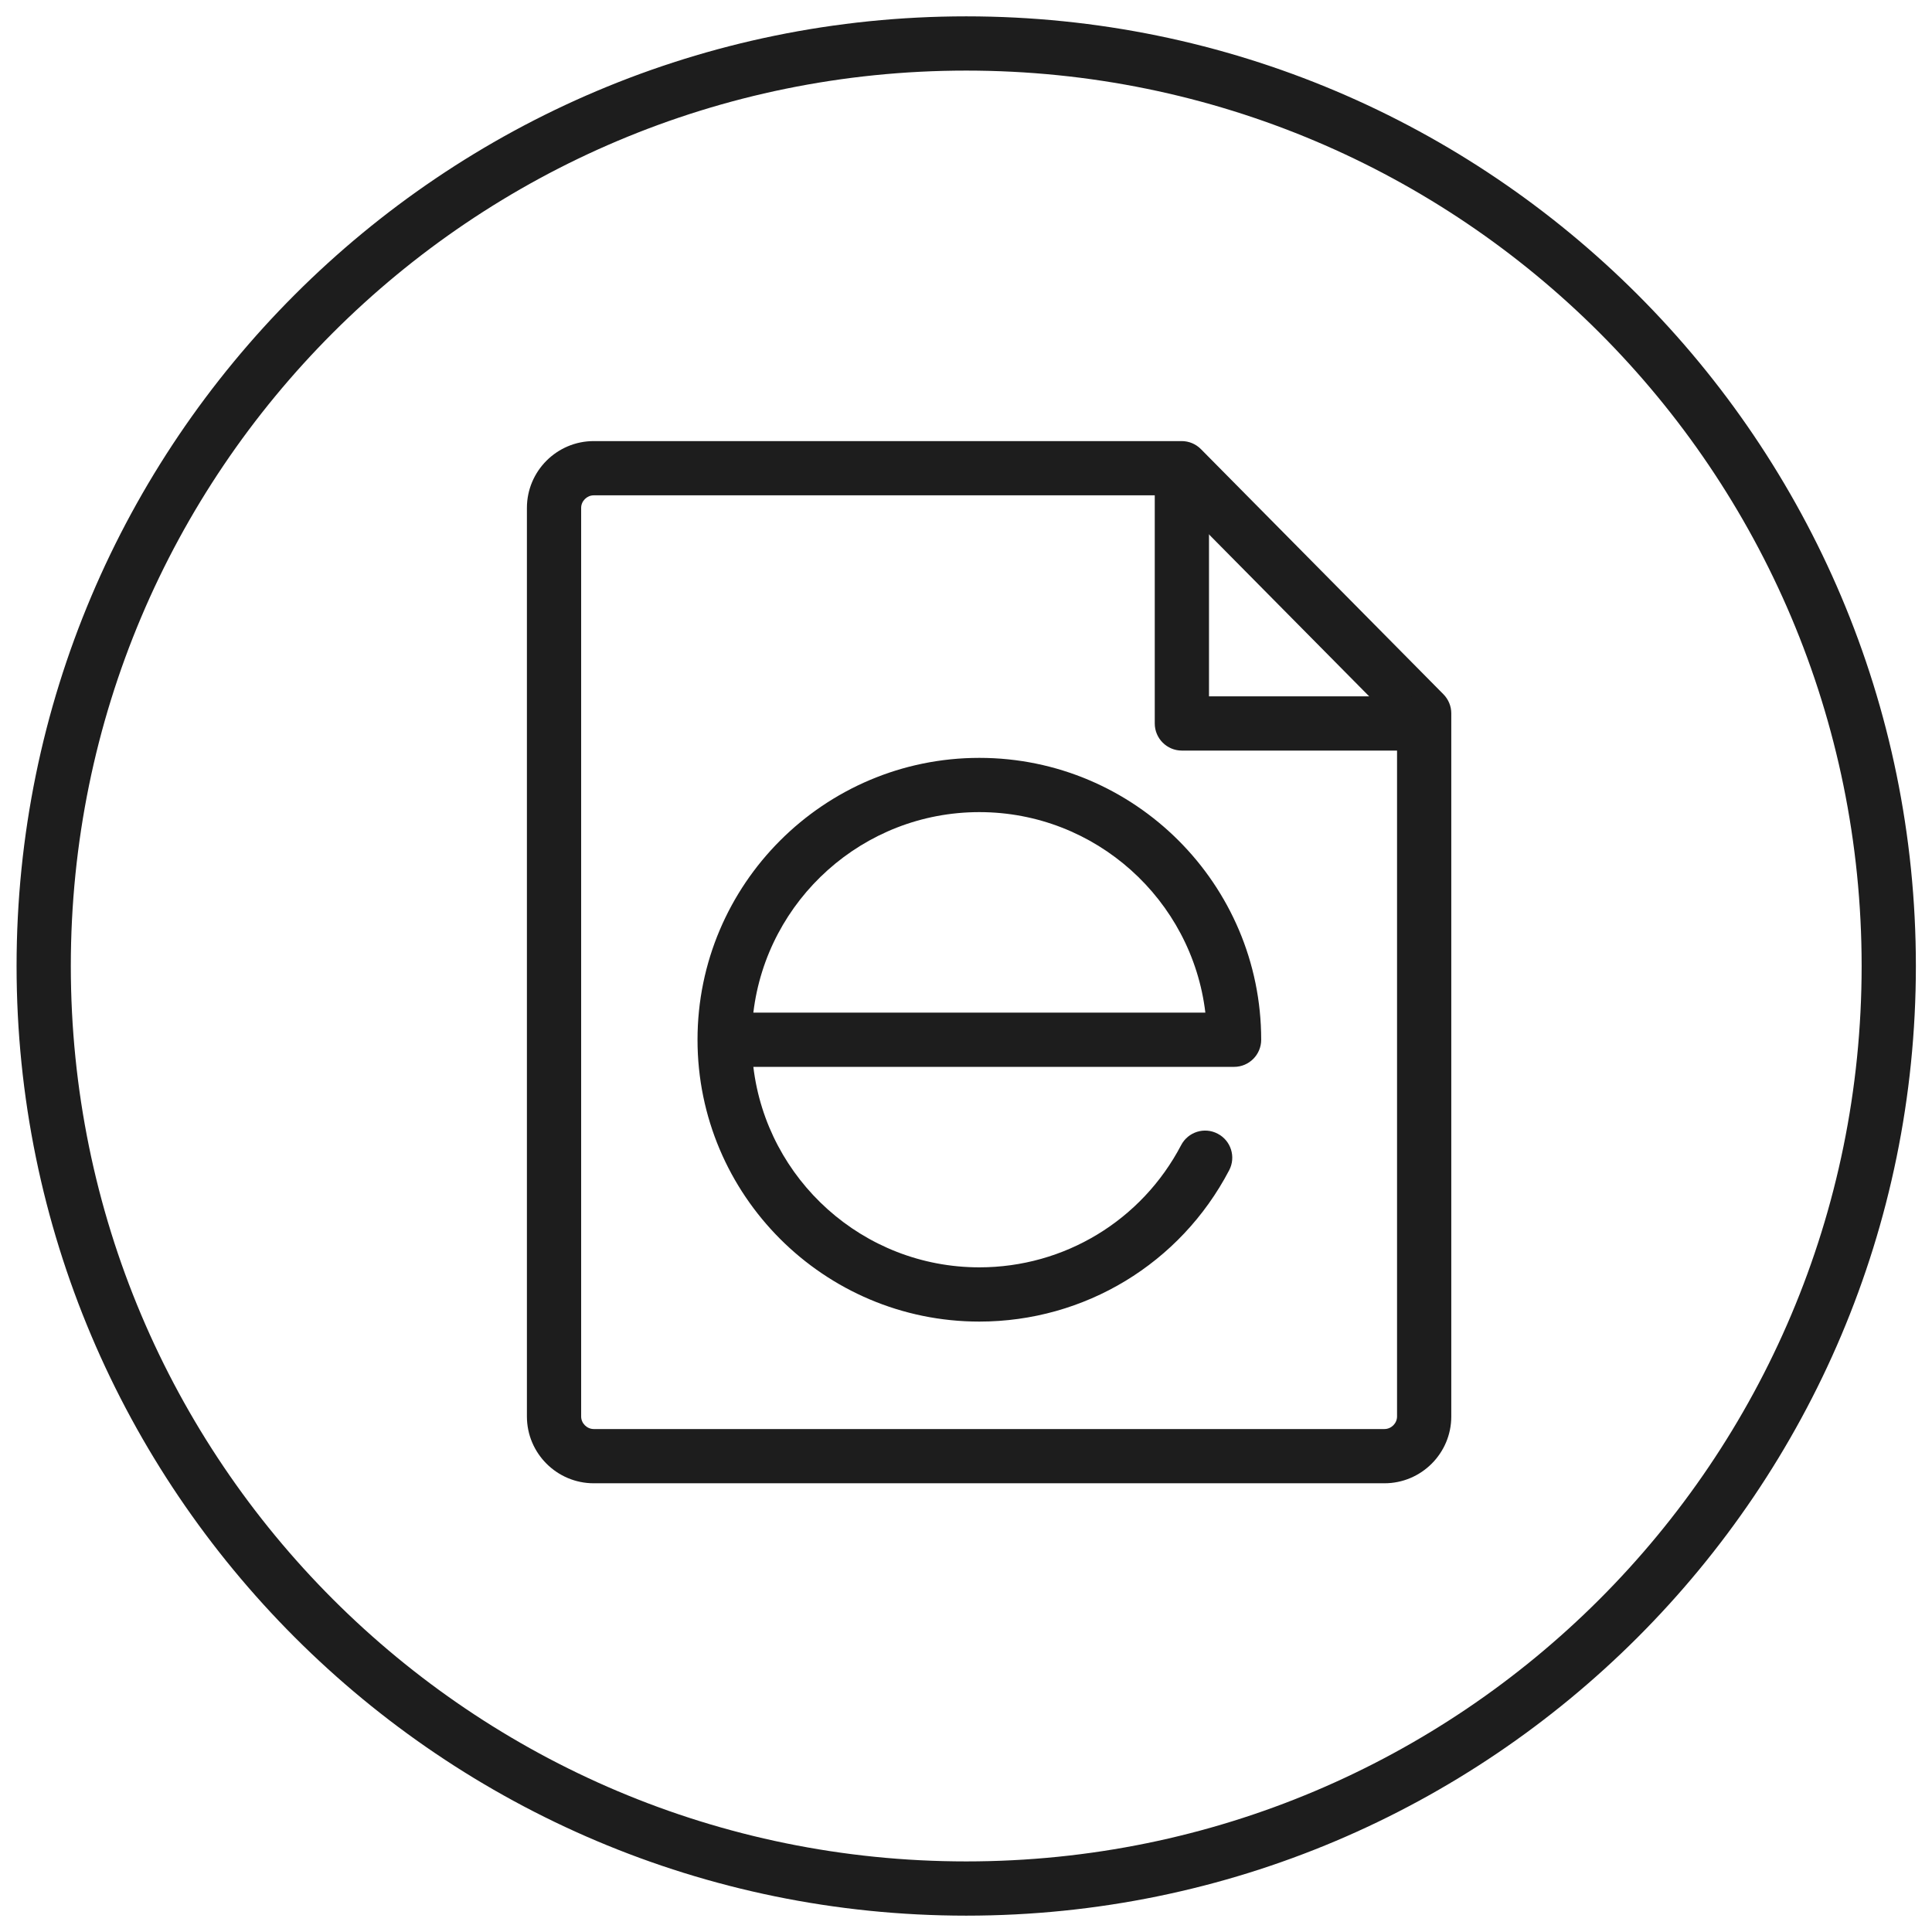
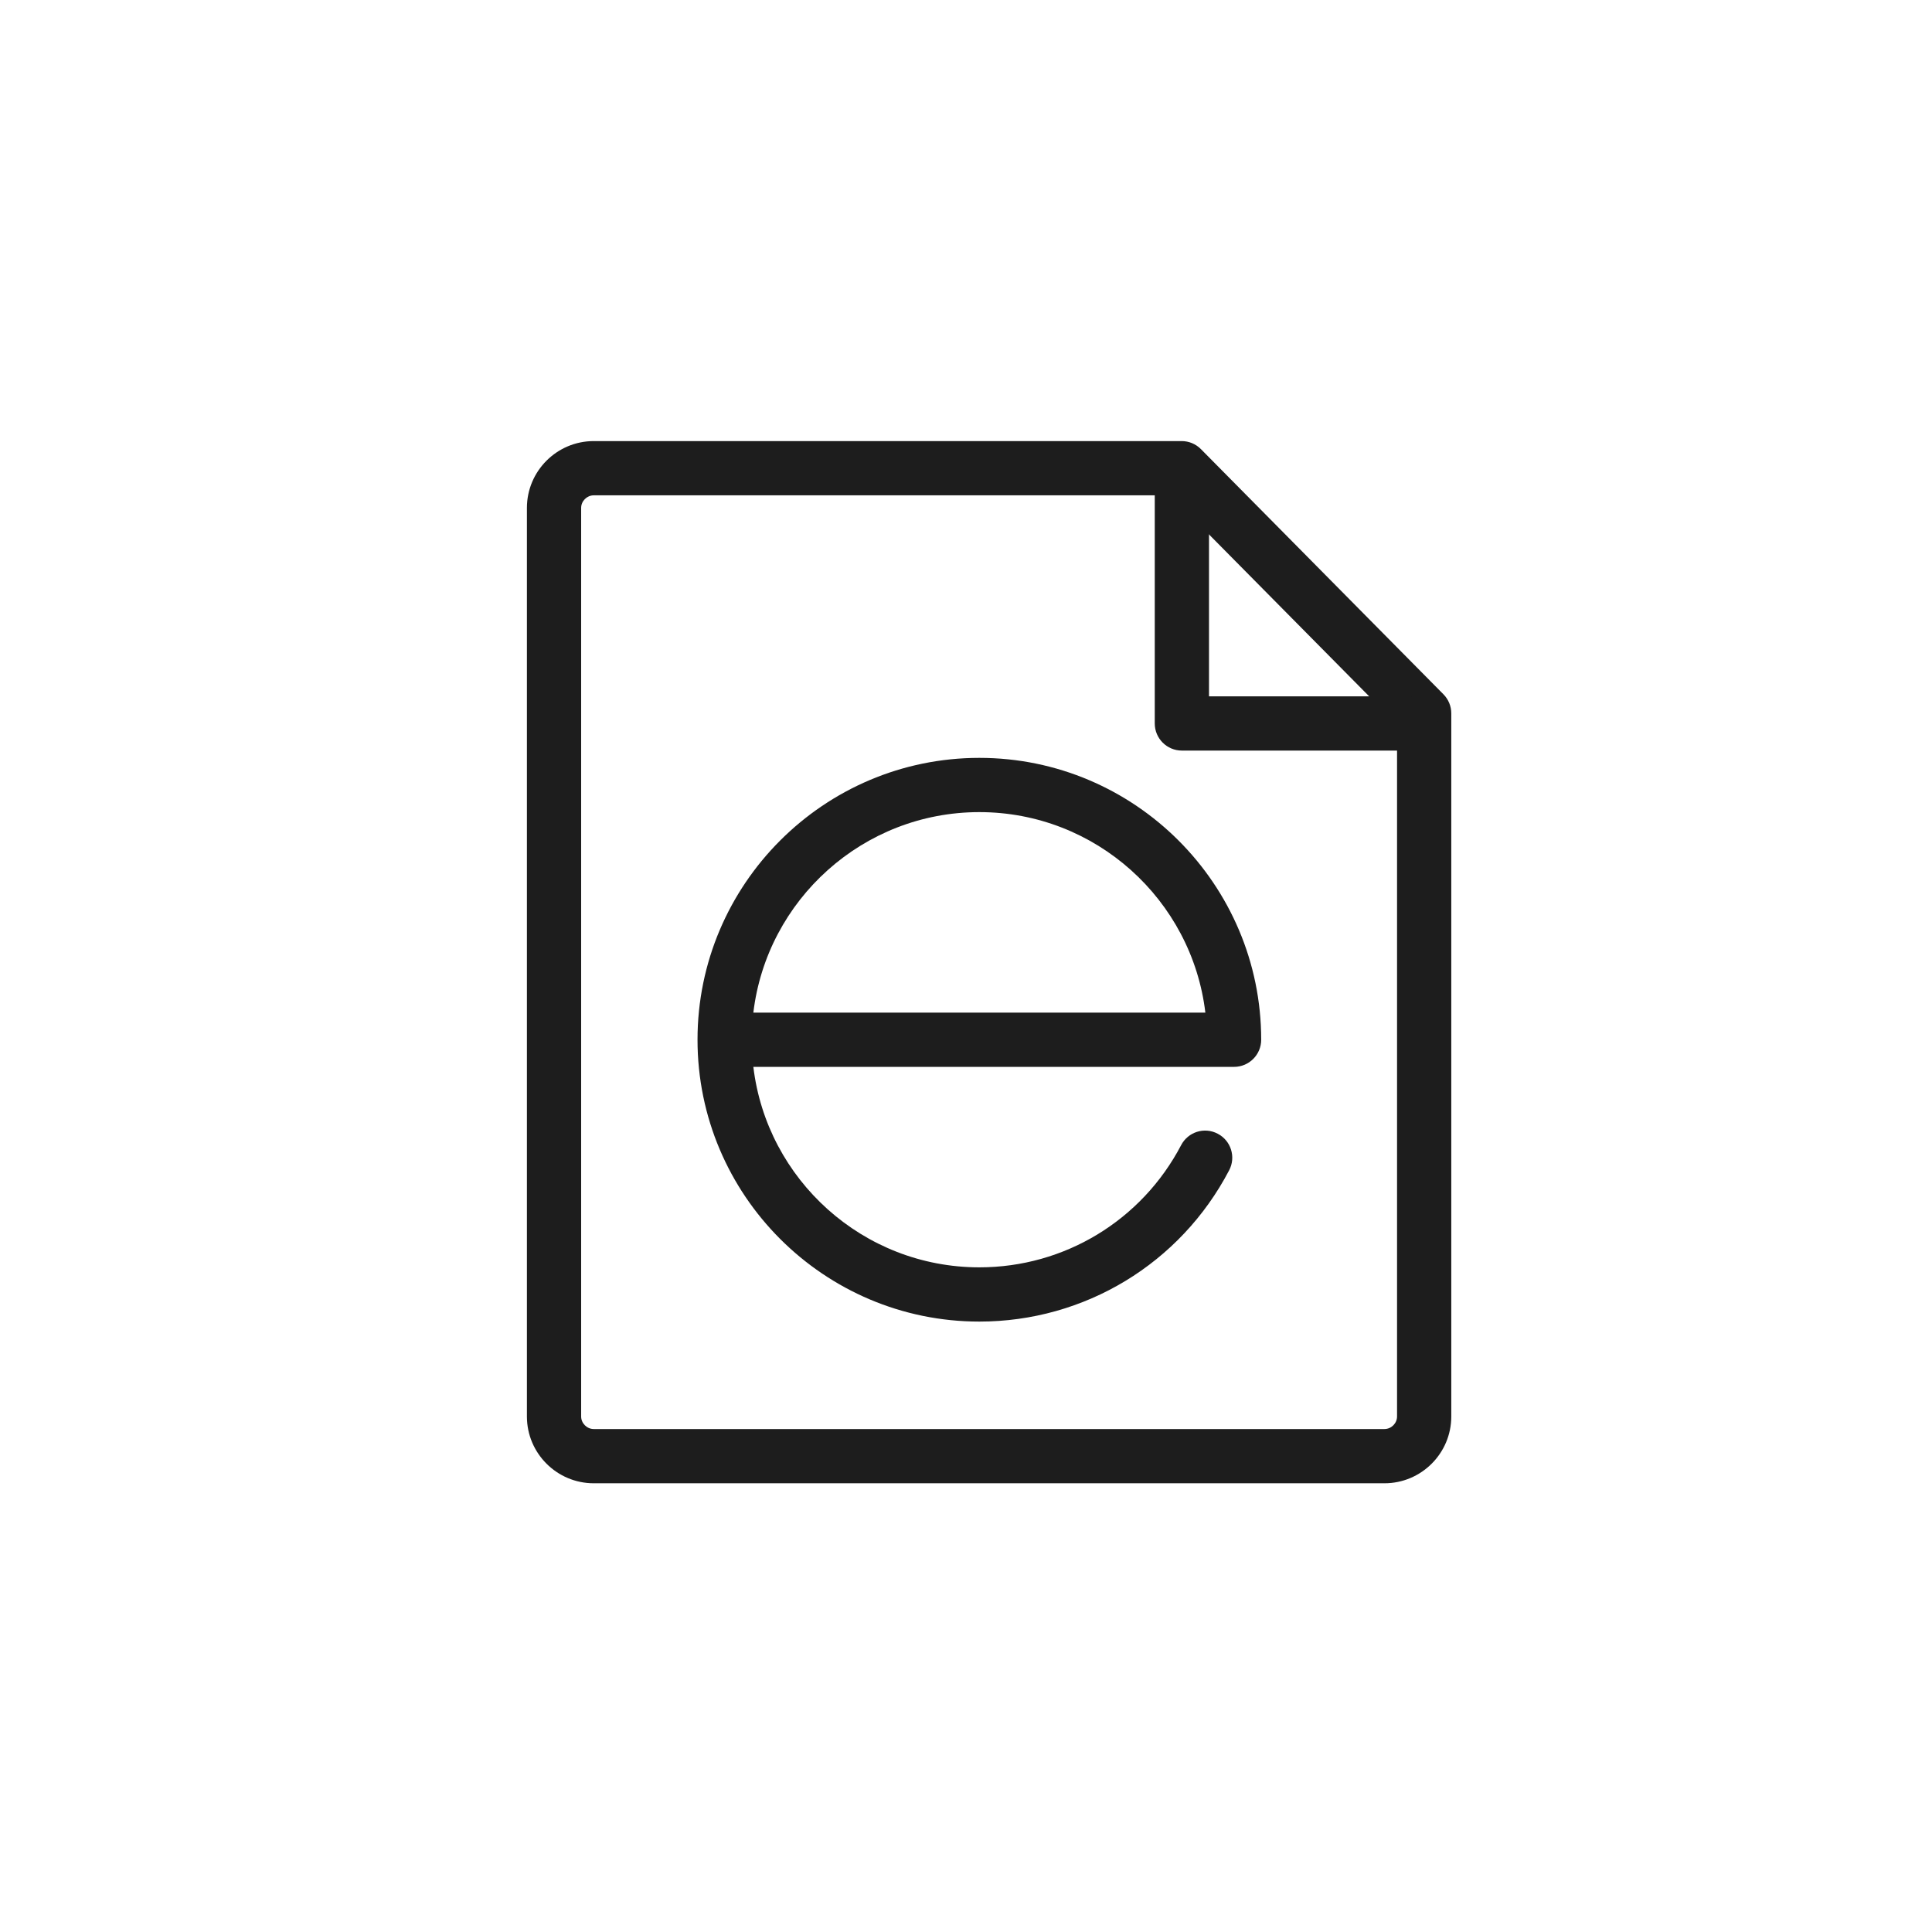
<svg xmlns="http://www.w3.org/2000/svg" xmlns:ns1="http://www.inkscape.org/namespaces/inkscape" xmlns:ns2="http://sodipodi.sourceforge.net/DTD/sodipodi-0.dtd" ns1:version="1.2 (dc2aedaf03, 2022-05-15)" ns2:docname="ePaperdisplay.svg" id="svg889" version="1.1" viewBox="0 0 60 60" height="60" width="60">
  <defs id="defs893">
    <clipPath id="clipPath88260">
      <path d="M -549.921,751.181 H 45.355 V -977.953 H -549.921 Z" id="path88262" style="stroke-width:1" />
    </clipPath>
    <clipPath id="clipPath88256">
      <path d="M -514.118,738.168 H 81.158 V -990.966 H -514.118 Z" id="path88258" style="stroke-width:1" />
    </clipPath>
    <clipPath id="clipPath88252">
      <path d="M -518.53,752.47 H 76.746 V -976.664 H -518.53 Z" id="path88254" style="stroke-width:1" />
    </clipPath>
    <clipPath id="clipPath88248">
      <path d="M -536.715,745.226 H 58.561 V -983.908 H -536.715 Z" id="path88250" style="stroke-width:1" />
    </clipPath>
    <clipPath id="clipPath31109-5">
      <path d="M -549.921,1431.391 H 45.355 V -297.743 H -549.921 Z" id="path31111-8" style="stroke-width:1" />
    </clipPath>
  </defs>
  <g id="g7277" transform="matrix(1.123,0,0,-1.123,18.439,15.383)" clip-path="url(#clipPath88256)" style="fill:#1d1d1d;fill-opacity:1">
    <path d="m 0,0 c -0.188,0 -0.348,-0.159 -0.348,-0.348 v -25.126 c 0,-0.188 0.16,-0.347 0.348,-0.347 h 21.867 c 0.189,0 0.348,0.159 0.348,0.347 V -6.338 L 15.945,0 Z M 21.867,-27.321 H 0 c -1.019,0 -1.848,0.829 -1.848,1.847 V -0.348 C -1.848,0.671 -1.019,1.5 0,1.5 h 16.259 c 0.2,0 0.392,-0.08 0.533,-0.223 l 6.706,-6.779 c 0.139,-0.141 0.217,-0.33 0.217,-0.527 v -19.445 c 0,-1.018 -0.829,-1.847 -1.848,-1.847" style="fill:#1d1d1d;fill-opacity:1;fill-rule:nonzero;stroke:none" id="path7279" />
  </g>
  <g id="g7281" transform="matrix(1.123,0,0,-1.123,23.396,31.448)" clip-path="url(#clipPath88252)" style="fill:#1d1d1d;fill-opacity:1">
    <path d="M 0,0 H 12.5 C 12.128,3.119 9.467,5.545 6.25,5.545 3.033,5.545 0.372,3.119 0,0 m 6.25,-8.544 c -4.298,0 -7.794,3.496 -7.794,7.794 0,4.298 3.496,7.795 7.794,7.795 4.298,0 7.794,-3.497 7.794,-7.795 0,-0.414 -0.336,-0.75 -0.75,-0.75 L 0,-1.5 c 0.372,-3.118 3.033,-5.544 6.25,-5.544 2.351,0 4.488,1.295 5.58,3.379 0.191,0.366 0.644,0.511 1.012,0.316 0.367,-0.191 0.509,-0.644 0.316,-1.011 C 11.808,-6.941 9.16,-8.544 6.25,-8.544" style="fill:#1d1d1d;fill-opacity:1;fill-rule:nonzero;stroke:none" id="path7283" />
  </g>
  <g id="g7285" transform="matrix(1.123,0,0,-1.123,43.823,23.31)" clip-path="url(#clipPath88248)" style="fill:#1d1d1d;fill-opacity:1">
    <path d="m 0,0 h -6.339 c -0.414,0 -0.75,0.336 -0.75,0.75 v 7.035 c 0,0.414 0.336,0.75 0.75,0.75 0.414,0 0.75,-0.336 0.75,-0.75 V 1.5 H 0 C 0.414,1.5 0.75,1.164 0.75,0.75 0.75,0.336 0.414,0 0,0" style="fill:#1d1d1d;fill-opacity:1;fill-rule:nonzero;stroke:none" id="path7287" />
  </g>
  <g id="g9001-0" transform="matrix(1.123,0,0,-1.123,58.657,30)" clip-path="url(#clipPath31109-5)" style="fill:#1d1d1d;fill-opacity:1;stroke:#1d1d1d">
-     <path style="color:#000000;fill:#1d1d1d;fill-opacity:1;stroke:none;stroke-miterlimit:10;-inkscape-stroke:none" d="m -25.512,-26.262 c -14.495,0 -26.262,11.766 -26.262,26.262 0,14.495 11.766,26.262 26.262,26.262 C -11.016,26.262 0.75,14.495 0.75,0 c 0,-14.495 -11.766,-26.262 -26.262,-26.262 z m 0,1.5 C -11.827,-24.762 -0.75,-13.685 -0.75,0 c 0,13.685 -11.077,24.762 -24.762,24.762 -13.685,0 -24.762,-11.077 -24.762,-24.762 0,-13.685 11.077,-24.762 24.762,-24.762 z" id="path9003-5" />
-   </g>
+     </g>
</svg>